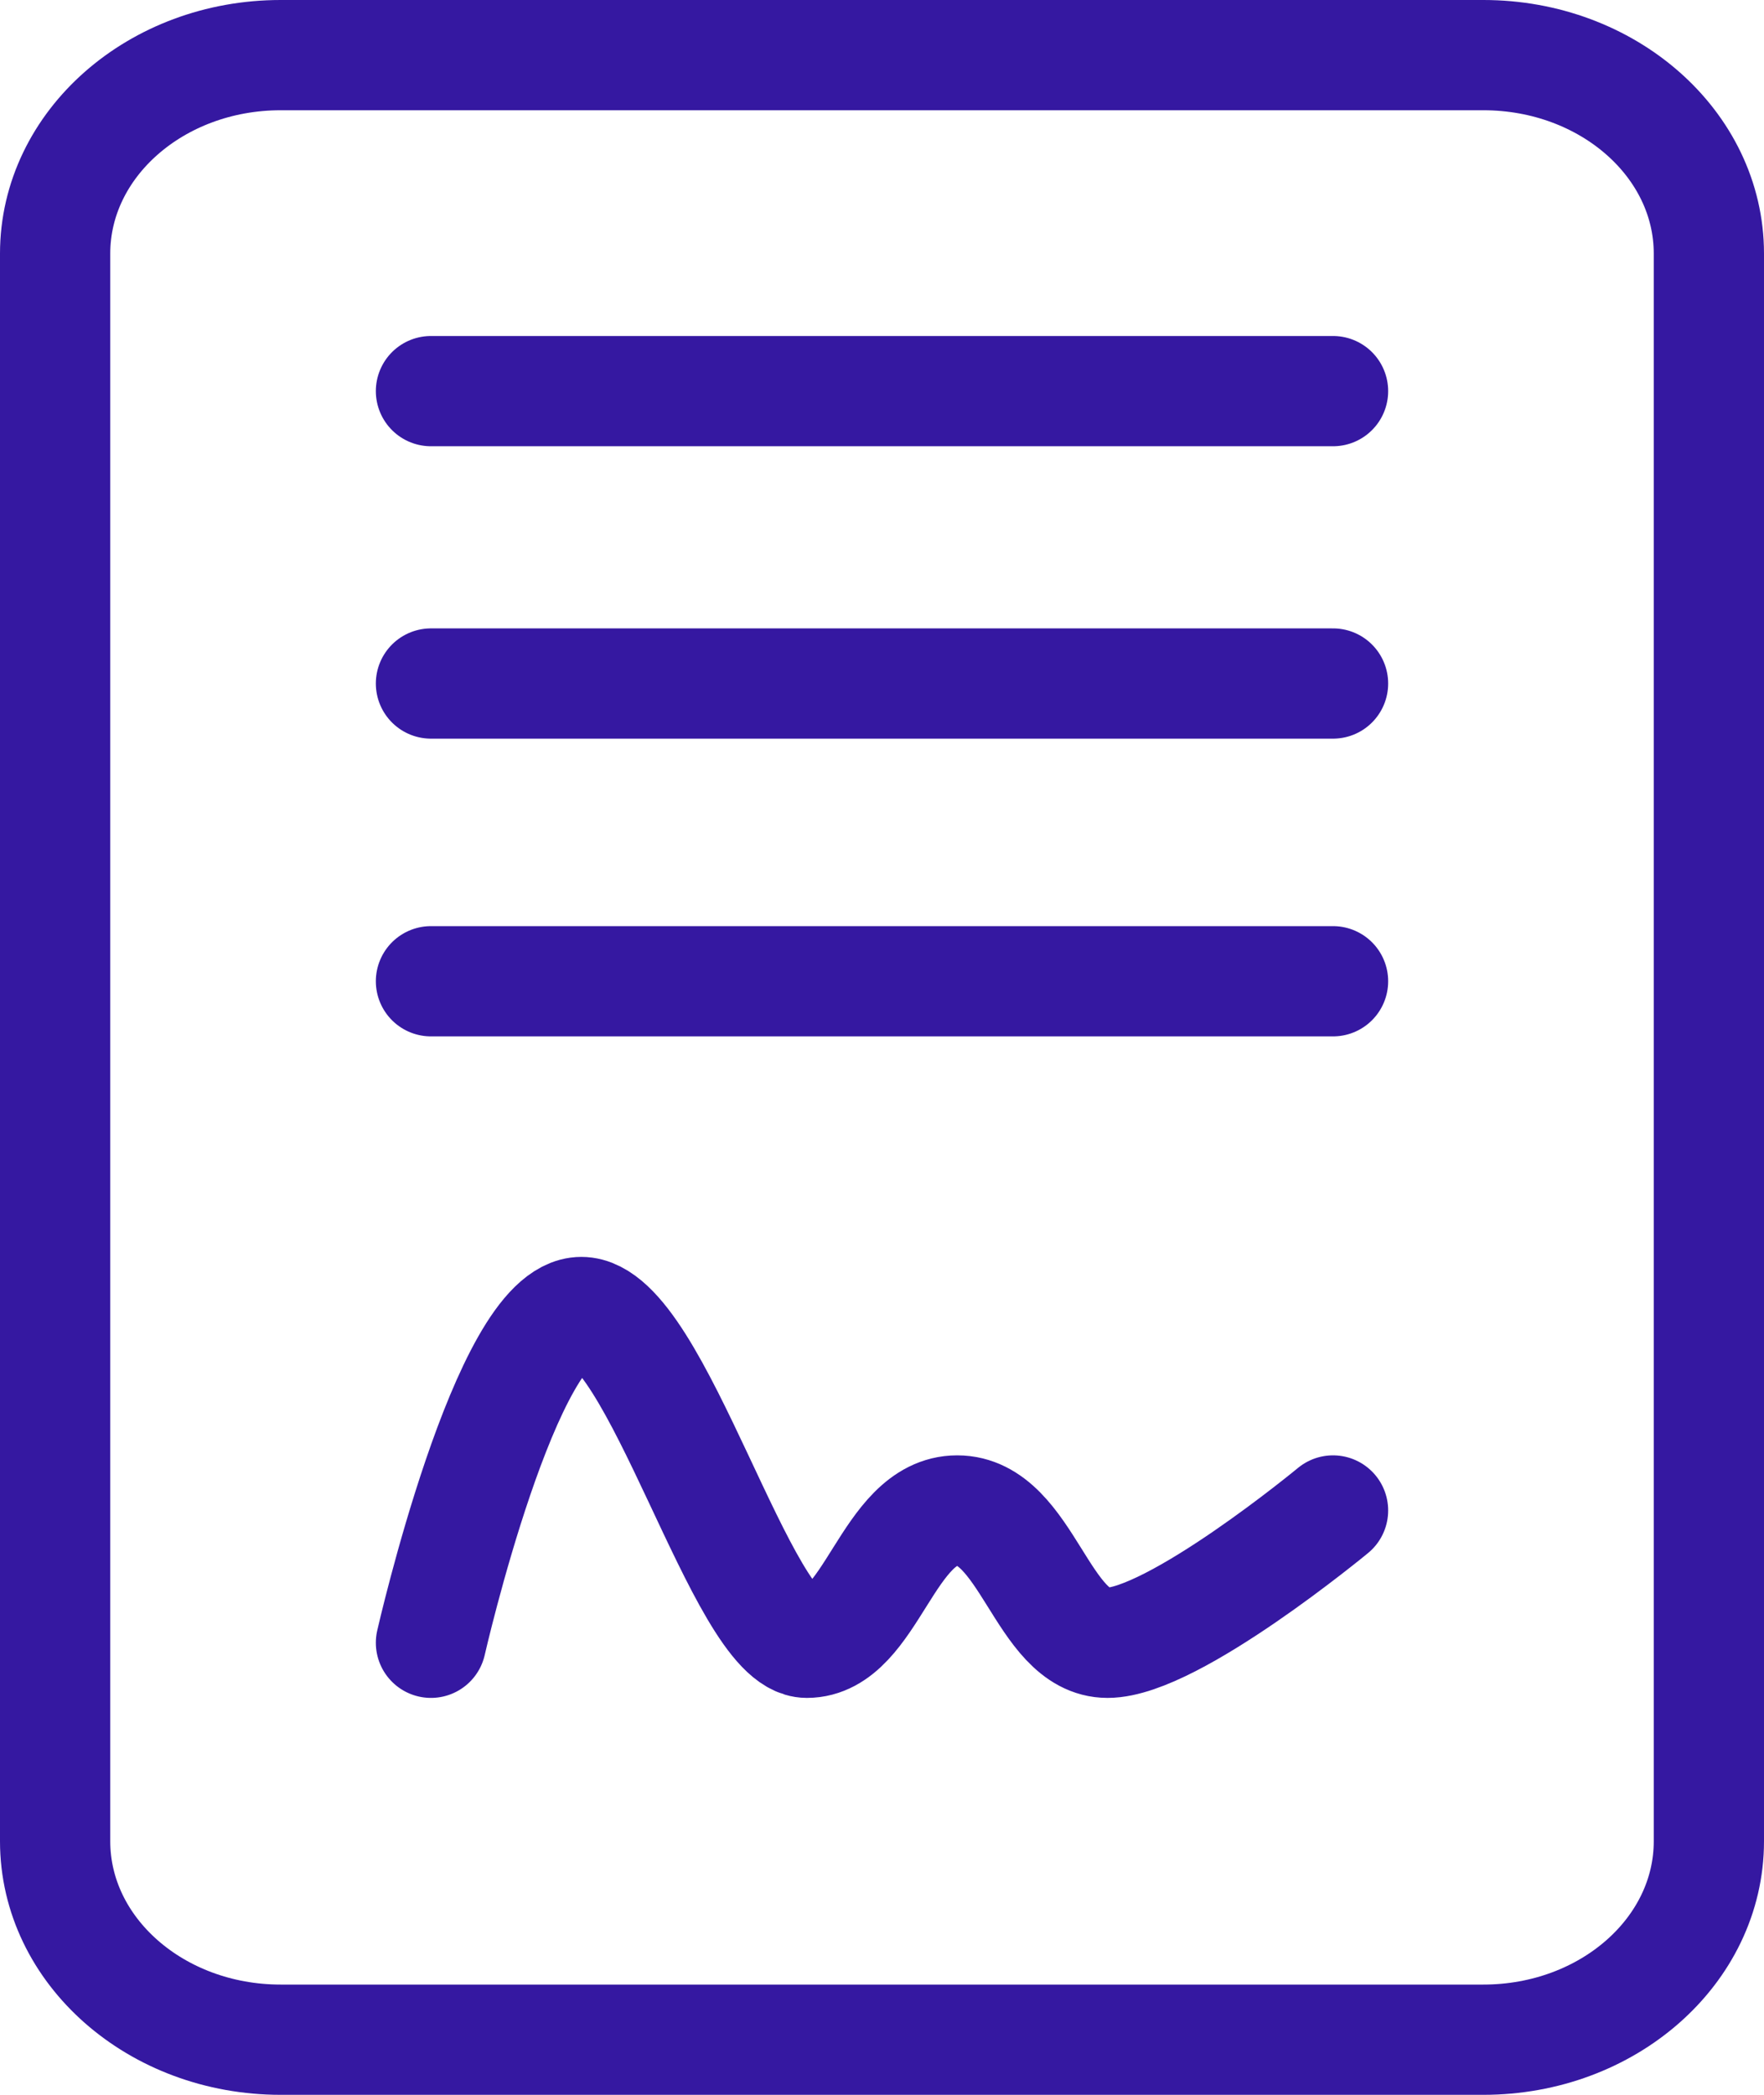
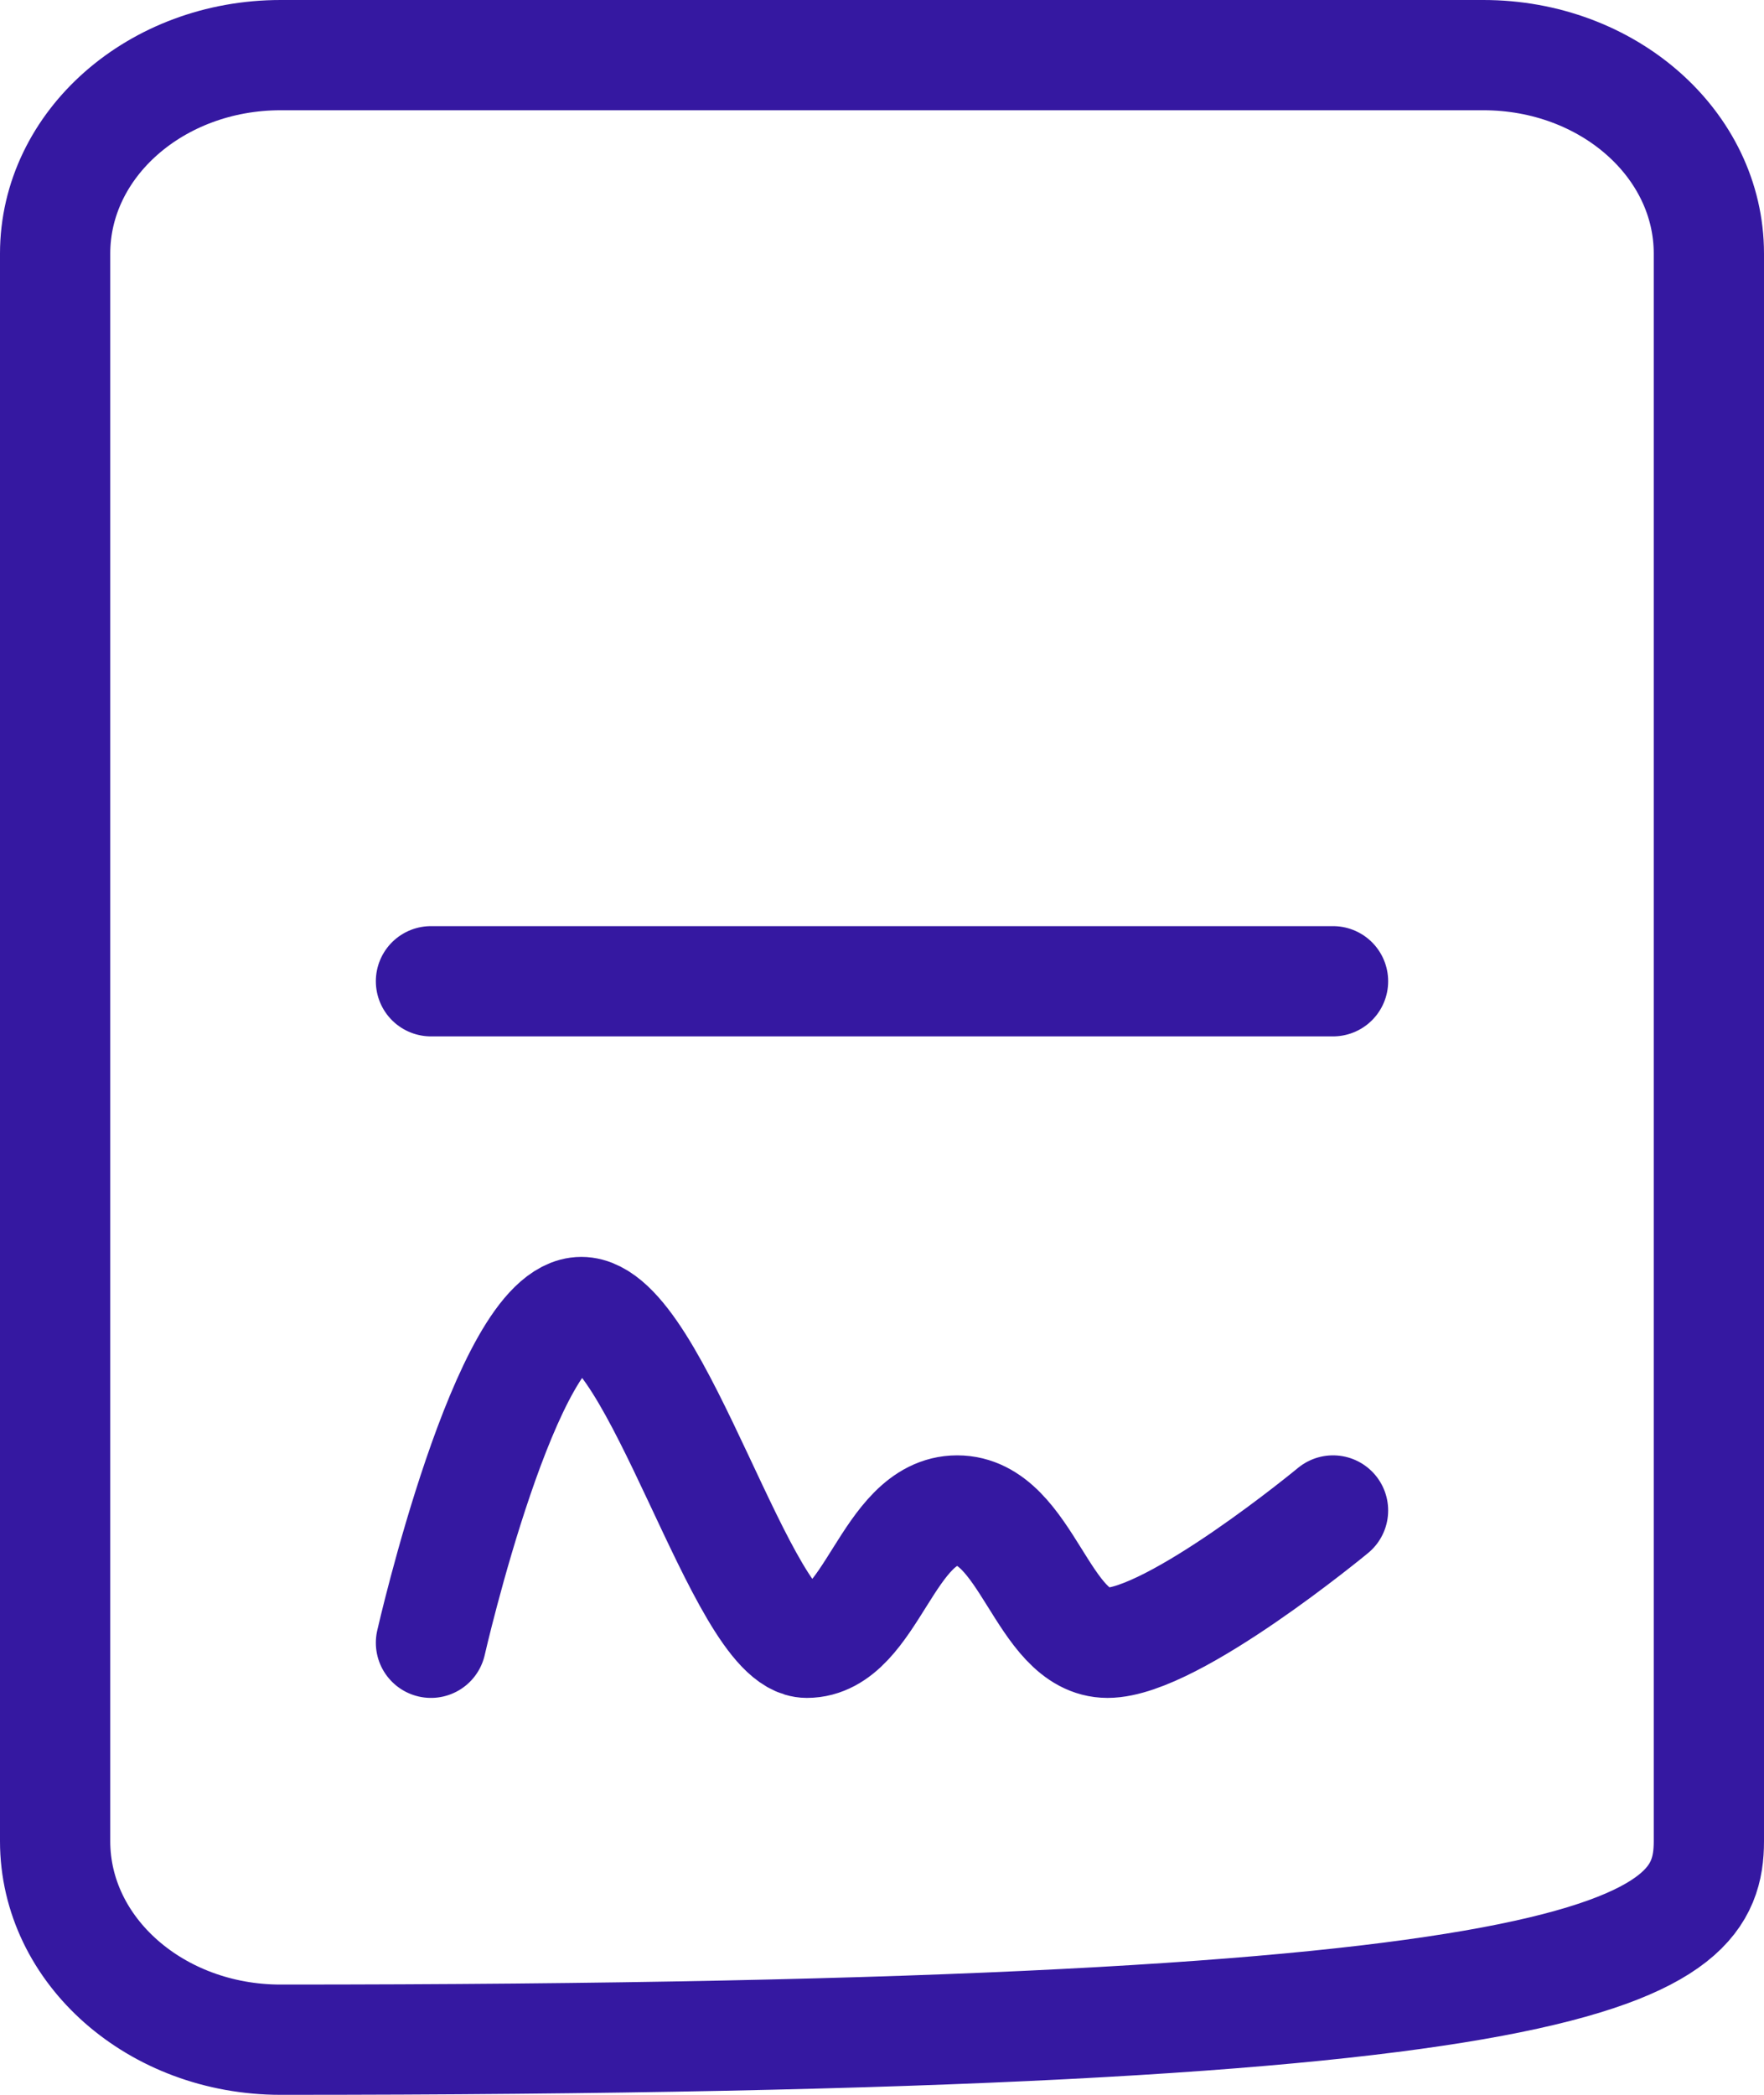
<svg xmlns="http://www.w3.org/2000/svg" width="32" height="38" viewBox="0 0 32 38" fill="none">
  <path d="M7.818 29.8C7.818 29.8 9.185 23.8 10.546 23.8C11.906 23.8 13.462 29.8 14.636 29.8C15.811 29.8 16.096 27.4 17.364 27.4C18.632 27.4 18.902 29.8 20.091 29.8C21.28 29.8 24.182 27.4 24.182 27.4" stroke="#3518A1" stroke-width="2" stroke-linecap="round" stroke-linejoin="round" />
-   <path d="M7.818 7.095H24.182" stroke="#3518A1" stroke-width="2" stroke-linecap="round" stroke-linejoin="round" />
-   <path d="M7.818 12.399H24.182" stroke="#3518A1" stroke-width="2" stroke-linecap="round" stroke-linejoin="round" />
  <path d="M7.818 17.8H24.182" stroke="#3518A1" stroke-width="2" stroke-linecap="round" stroke-linejoin="round" />
-   <path d="M26.909 1H5.091C2.832 1 1 2.612 1 4.6V33.4C1 35.388 2.832 37 5.091 37H26.909C29.168 37 31 35.388 31 33.4V4.6C31 2.612 29.168 1 26.909 1Z" stroke="#3518A1" stroke-width="2" />
+   <path d="M26.909 1H5.091C2.832 1 1 2.612 1 4.6V33.4C1 35.388 2.832 37 5.091 37C29.168 37 31 35.388 31 33.4V4.6C31 2.612 29.168 1 26.909 1Z" stroke="#3518A1" stroke-width="2" />
</svg>